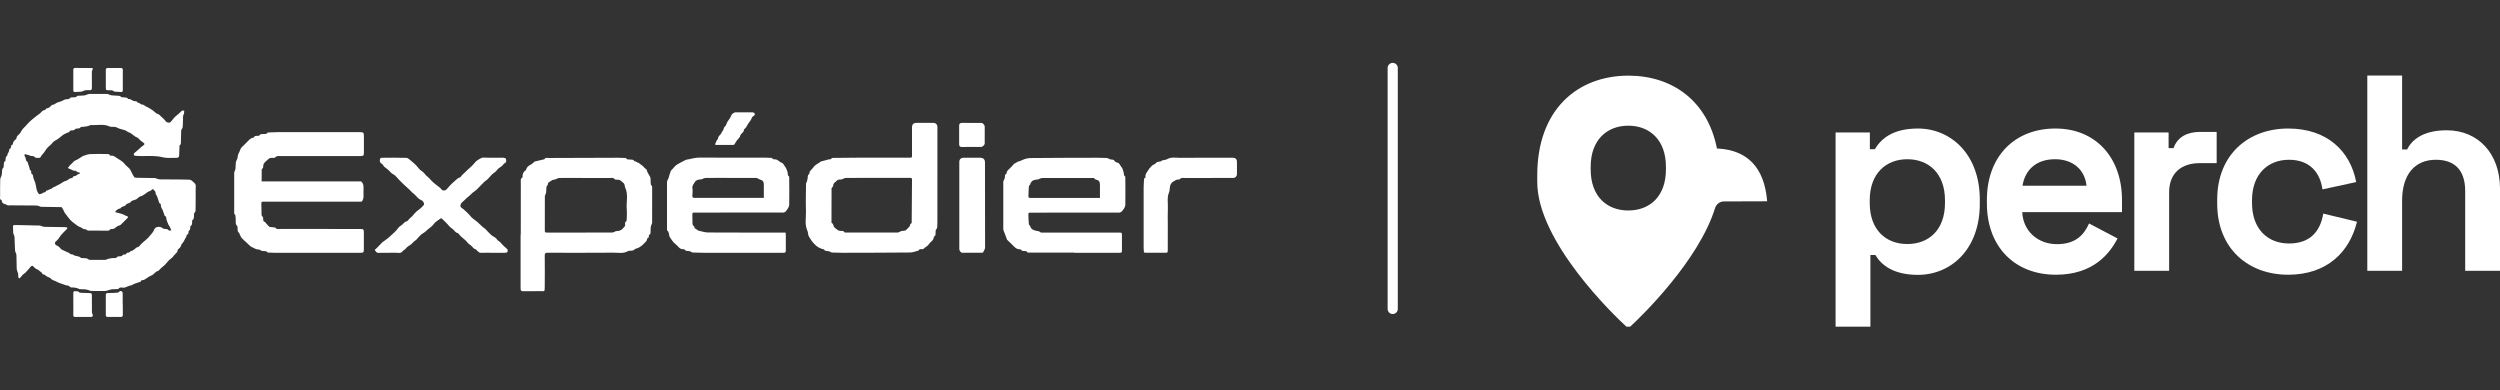
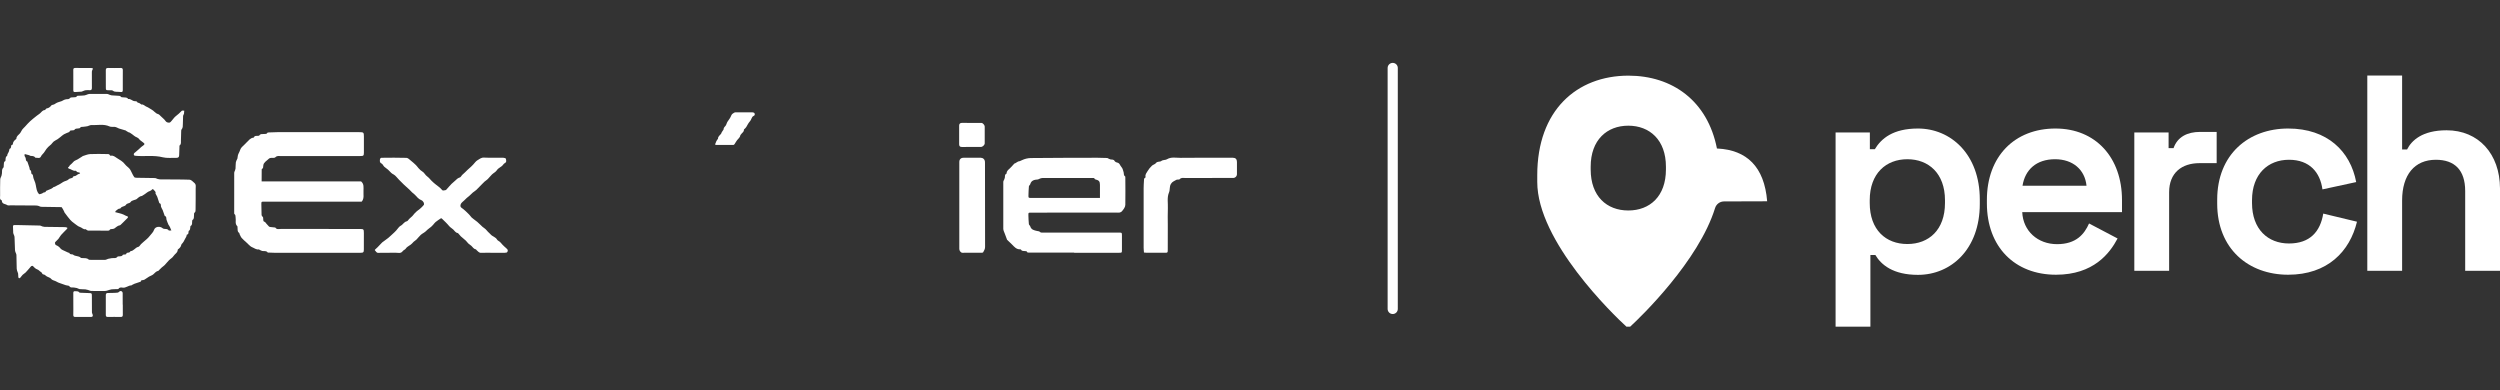
<svg xmlns="http://www.w3.org/2000/svg" width="500" height="78" viewBox="0 0 500 78" fill="none">
  <rect x="0" y="0" width="500" height="78" fill="#333333" stroke="none" />
  <path d="M383.587 25.705C378.605 25.705 376.249 27.706 374.963 29.843H373.972V26.489H367.117V65.332H374.08V50.996H375.07C376.222 52.943 378.605 54.972 383.587 54.972C390.228 54.972 395.959 49.833 395.959 40.798V39.906C395.959 30.844 390.148 25.705 383.587 25.705ZM388.996 40.609C388.996 45.965 385.782 48.805 381.471 48.805C377.159 48.805 373.946 45.965 373.946 40.609V40.041C373.946 34.685 377.213 31.845 381.471 31.845C385.729 31.845 388.996 34.685 388.996 40.041V40.609Z" fill="white" />
  <path d="M411.09 25.705C402.922 25.705 397.378 31.277 397.378 39.987V40.663C397.378 49.373 402.949 54.945 411.197 54.945C418.722 54.945 421.962 50.644 423.516 47.696L417.811 44.693C416.874 46.803 415.267 48.832 411.411 48.832C407.555 48.832 404.609 46.208 404.448 42.421H424.399V40.014C424.399 31.52 419.15 25.705 411.09 25.705ZM404.502 37.147C405.011 33.955 407.26 31.845 411.009 31.845C414.598 31.845 416.981 33.955 417.303 37.147H404.502Z" fill="white" />
  <path d="M434.71 29.627H433.719V26.489H426.863V54.16H433.826V38.445C433.826 34.55 436.37 32.629 439.905 32.629H443.333V26.381H440.012C437.468 26.381 435.486 27.382 434.71 29.627Z" fill="white" />
  <path d="M457.794 48.697C453.59 48.697 450.403 45.856 450.403 40.609V40.041C450.403 34.793 453.616 31.953 457.794 31.953C461.972 31.953 464.034 34.523 464.489 37.877L471.238 36.416C470.086 30.276 465.48 25.705 457.633 25.705C449.68 25.705 443.44 30.898 443.44 39.933V40.717C443.44 49.751 449.68 54.945 457.633 54.945C465.48 54.945 469.952 50.319 471.398 44.342L464.65 42.719C464.061 46.316 461.999 48.697 457.794 48.697Z" fill="white" />
  <path d="M489.314 26.056C484.44 26.056 482.298 28.112 481.414 29.897H480.423V15.101H473.461V54.16H480.423V40.095C480.423 34.956 482.914 31.953 487.172 31.953C490.921 31.953 493.037 34.009 493.037 38.202V54.16H500V37.66C499.973 30.79 495.715 26.056 489.314 26.056Z" fill="white" />
  <path d="M343.523 29.708H343.39C341.515 20.16 334.472 15.129 325.661 15.129C315.351 15.156 307.451 22.053 307.451 35.037V36.389C307.451 48.264 322.689 62.978 325.286 65.332H326.036C328.259 63.303 339.747 52.159 343.015 41.61C343.256 40.825 343.979 40.284 344.809 40.284L353.432 40.257C352.87 33.306 349.308 30.006 343.523 29.708ZM333.186 33.901C333.186 39.256 329.973 42.096 325.661 42.096C321.35 42.096 318.136 39.256 318.136 33.901V33.333C318.136 27.977 321.403 25.137 325.661 25.137C329.919 25.137 333.186 27.977 333.186 33.333V33.901Z" fill="white" />
  <line x1="278.542" y1="13.592" x2="278.542" y2="61.789" stroke="white" stroke-width="2.033" stroke-linecap="round" />
  <path d="M34.21 45.955C34.139 45.779 34.075 45.6 33.995 45.429C33.931 45.302 33.86 45.179 33.783 45.06C33.77 45.039 33.732 45.033 33.723 45.012C33.579 44.658 33.413 44.31 33.303 43.946C33.225 43.677 33.36 43.324 32.968 43.198C32.962 43.195 32.956 43.191 32.952 43.186C32.948 43.181 32.944 43.175 32.942 43.168C32.808 42.788 32.678 42.406 32.538 42.027C32.487 41.916 32.43 41.808 32.367 41.703C32.294 41.586 32.237 41.461 32.196 41.33C32.142 41.07 32.27 40.736 31.875 40.633C31.866 40.633 31.86 40.611 31.856 40.599C31.723 40.187 31.598 39.771 31.452 39.364C31.378 39.195 31.292 39.032 31.195 38.876C31.161 38.811 31.087 38.731 31.102 38.679C31.221 38.26 30.815 38.128 30.657 37.867C30.635 37.83 30.452 37.827 30.43 37.861C30.2 38.244 29.722 38.214 29.419 38.49C29.149 38.736 28.814 38.911 28.507 39.119C28.47 39.153 28.425 39.177 28.377 39.19C27.922 39.237 27.633 39.557 27.313 39.825C27.282 39.849 27.247 39.868 27.211 39.883C26.848 40.04 26.334 40.092 26.159 40.365C25.907 40.758 25.419 40.572 25.189 40.977C25.055 41.213 24.612 41.262 24.323 41.423C24.19 41.497 24.087 41.733 23.98 41.725C23.603 41.699 23.438 42.015 23.17 42.156C23.101 42.193 23.085 42.333 23.042 42.431C23.642 42.597 24.212 42.689 24.721 42.921C24.978 43.038 25.203 43.212 25.5 43.251C25.54 43.255 25.612 43.495 25.573 43.538C25.3 43.837 25.002 44.112 24.713 44.395C24.519 44.584 24.325 44.773 24.13 44.962C24.094 44.996 24.052 45.04 24.009 45.049C23.549 45.114 23.236 45.428 22.885 45.685C22.788 45.757 22.642 45.773 22.515 45.794C22.284 45.833 22.017 45.753 21.88 46.055C21.854 46.113 21.69 46.128 21.589 46.128C20.28 46.134 18.97 46.139 17.662 46.124C17.518 46.124 17.375 45.991 17.233 45.916C17.201 45.899 17.17 45.837 17.154 45.837C16.663 45.962 16.389 45.504 15.979 45.39C15.639 45.296 15.35 45.02 15.042 44.811C14.822 44.66 14.612 44.496 14.407 44.321C14.279 44.213 14.16 44.095 14.051 43.969C13.877 43.768 13.709 43.561 13.545 43.351C13.325 43.068 13.109 42.781 12.898 42.492C12.856 42.434 12.854 42.348 12.819 42.283C12.685 42.005 12.534 41.737 12.364 41.479C12.313 41.407 12.121 41.422 11.993 41.42C10.748 41.402 9.502 41.397 8.257 41.364C8.058 41.359 7.864 41.225 7.665 41.171C7.516 41.128 7.362 41.104 7.207 41.101C5.515 41.087 3.823 41.08 2.133 41.068C1.897 41.068 1.601 41.132 1.439 41.017C1.07 40.755 0.401 40.844 0.37 40.164C0.37 40.127 0.356 40.066 0.333 40.057C-0.129 39.881 0.026 39.477 0.022 39.157C0.011 38.056 0.013 36.955 0.046 35.855C0.053 35.619 0.219 35.394 0.295 35.159C0.337 35.011 0.367 34.861 0.385 34.709C0.448 34.316 0.292 33.892 0.661 33.543C0.786 33.425 0.726 33.118 0.762 32.898C0.803 32.656 0.718 32.363 1.046 32.226C1.098 32.204 1.095 32.035 1.106 31.933C1.132 31.649 1.113 31.357 1.412 31.169C1.479 31.126 1.451 30.948 1.495 30.844C1.554 30.702 1.645 30.574 1.714 30.436C1.758 30.348 1.794 30.256 1.82 30.162C1.87 29.971 1.814 29.732 2.103 29.662C2.155 29.65 2.182 29.489 2.203 29.394C2.243 29.215 2.181 28.981 2.478 28.955C2.513 28.951 2.565 28.856 2.569 28.797C2.602 28.35 2.884 28.071 3.213 27.822C3.241 27.8 3.277 27.763 3.277 27.732C3.289 27.246 3.661 27.016 3.954 26.71C4.164 26.492 4.26 26.169 4.442 25.924C4.599 25.712 4.805 25.541 4.984 25.347C5.164 25.154 5.338 24.947 5.521 24.753C5.685 24.578 5.854 24.408 6.03 24.246C6.213 24.073 6.412 23.911 6.607 23.748C6.867 23.535 7.129 23.325 7.394 23.119C7.598 22.962 7.827 22.833 8.017 22.662C8.3 22.406 8.502 22.045 8.947 22.017C9.013 22.017 9.073 21.916 9.134 21.86C9.194 21.804 9.248 21.697 9.314 21.69C9.759 21.638 10.051 21.37 10.315 21.043C10.364 21.002 10.426 20.979 10.49 20.977C10.721 20.945 10.939 20.849 11.119 20.7C11.455 20.452 11.921 20.385 12.326 20.228C12.505 20.157 12.665 20.042 12.842 19.962C12.957 19.912 13.077 19.877 13.201 19.858C13.493 19.813 13.796 19.907 14.035 19.579C14.131 19.448 14.477 19.495 14.71 19.462C14.957 19.429 15.24 19.513 15.404 19.212C15.435 19.154 15.596 19.157 15.698 19.15C16.104 19.126 16.514 19.134 16.914 19.08C17.154 19.047 17.38 18.916 17.614 18.838C17.713 18.805 17.816 18.787 17.92 18.785C19.086 18.785 20.253 18.773 21.419 18.791C21.611 18.791 21.799 18.922 21.991 18.985C22.099 19.027 22.211 19.056 22.326 19.072C22.744 19.104 23.163 19.117 23.585 19.15C23.81 19.167 24.04 19.128 24.21 19.381C24.273 19.476 24.525 19.448 24.689 19.473C25.024 19.524 25.415 19.414 25.629 19.804C26.118 19.716 26.423 20.165 26.86 20.223C27.107 20.256 27.387 20.192 27.525 20.511C27.549 20.566 27.726 20.541 27.816 20.589C27.948 20.66 28.075 20.741 28.195 20.831C28.225 20.852 28.251 20.918 28.267 20.91C28.716 20.808 28.952 21.224 29.312 21.348C29.673 21.471 29.962 21.741 30.301 21.904C30.786 22.14 31.055 22.677 31.623 22.817C31.83 22.868 31.997 23.098 32.173 23.254C32.4 23.456 32.627 23.658 32.839 23.874C33.009 24.047 33.13 24.283 33.326 24.413C33.499 24.522 33.707 24.561 33.908 24.523C34.072 24.482 34.205 24.292 34.334 24.151C34.612 23.846 34.839 23.48 35.158 23.232C35.583 22.91 35.98 22.553 36.346 22.165C36.425 22.076 36.677 22.141 36.849 22.135C36.847 22.334 36.83 22.532 36.801 22.729C36.766 22.892 36.628 23.044 36.618 23.201C36.584 23.736 36.59 24.274 36.572 24.811C36.558 25.184 36.598 25.564 36.317 25.887C36.229 25.988 36.238 26.186 36.234 26.341C36.214 26.918 36.218 27.495 36.186 28.071C36.167 28.419 36.288 28.808 35.93 29.085C35.873 29.13 35.896 29.284 35.891 29.388C35.868 29.938 35.832 30.489 35.832 31.039C35.832 31.432 35.636 31.578 35.281 31.568C34.364 31.543 33.407 31.674 32.539 31.454C30.762 31.003 28.978 31.316 27.205 31.171C26.799 31.138 26.695 31.059 26.784 30.721C26.809 30.624 26.941 30.554 27.032 30.477C27.284 30.257 27.54 30.043 27.79 29.822C27.948 29.68 28.098 29.521 28.262 29.386C28.446 29.235 28.656 29.116 28.828 28.955C28.881 28.905 28.894 28.719 28.849 28.675C28.684 28.517 28.483 28.392 28.302 28.246C28.137 28.114 27.943 27.996 27.83 27.827C27.587 27.464 27.14 27.441 26.841 27.17C26.571 26.924 26.252 26.731 25.947 26.527C25.876 26.48 25.769 26.491 25.691 26.448C25.54 26.369 25.396 26.278 25.253 26.188C25.221 26.168 25.204 26.116 25.174 26.109C24.712 25.97 24.246 25.84 23.785 25.695C23.636 25.648 23.503 25.555 23.357 25.497C23.232 25.439 23.099 25.398 22.963 25.377C22.612 25.341 22.213 25.427 21.913 25.288C20.717 24.738 19.474 25.075 18.253 25.016C18.006 25.005 17.757 25.185 17.501 25.241C17.223 25.302 16.936 25.319 16.653 25.359C16.417 25.39 16.158 25.309 15.993 25.591C15.947 25.67 15.757 25.67 15.627 25.69C15.352 25.73 15.055 25.674 14.867 25.983C14.82 26.061 14.626 26.05 14.498 26.07C14.268 26.105 13.98 26.012 13.899 26.358C13.895 26.378 13.862 26.395 13.84 26.406C13.489 26.555 13.122 26.675 12.791 26.86C12.524 27.01 12.3 27.238 12.056 27.429C11.879 27.567 11.707 27.713 11.52 27.834C11.264 27.999 10.976 28.12 10.738 28.306C10.547 28.455 10.424 28.686 10.248 28.856C10.058 29.047 9.837 29.206 9.641 29.391C9.514 29.511 9.397 29.643 9.294 29.784C9.113 30.035 8.958 30.304 8.774 30.551C8.59 30.798 8.337 30.977 8.223 31.235C7.987 31.777 7.564 31.538 7.196 31.55C7.145 31.55 7.066 31.55 7.047 31.523C6.811 31.15 6.417 31.212 6.064 31.167C5.985 31.158 5.922 31.067 5.843 31.044C5.545 30.96 5.242 30.886 4.942 30.813C4.928 30.937 4.88 31.07 4.911 31.181C4.952 31.324 5.088 31.442 5.128 31.585C5.2 31.848 5.104 32.178 5.46 32.311C5.469 32.315 5.475 32.331 5.479 32.343C5.616 32.736 5.765 33.13 5.885 33.523C5.949 33.737 5.877 34.003 6.169 34.115C6.211 34.131 6.221 34.254 6.23 34.329C6.258 34.555 6.21 34.81 6.513 34.909C6.553 34.921 6.575 35.019 6.584 35.08C6.624 35.45 6.727 35.811 6.888 36.146C7.169 36.704 7.186 37.389 7.36 38.006C7.438 38.306 7.588 38.584 7.796 38.815C7.875 38.898 8.208 38.76 8.415 38.694C8.531 38.657 8.619 38.536 8.735 38.499C8.911 38.445 9.143 38.507 9.183 38.228C9.186 38.216 9.193 38.204 9.202 38.195C9.211 38.185 9.222 38.177 9.234 38.172C9.573 38.031 9.917 37.898 10.257 37.747C10.385 37.68 10.506 37.601 10.619 37.511C10.658 37.484 10.684 37.408 10.718 37.407C11.02 37.392 11.23 37.161 11.462 37.071C11.905 36.898 12.255 36.625 12.643 36.39C12.979 36.186 13.461 36.154 13.705 35.883C13.995 35.569 14.545 35.742 14.692 35.266C14.698 35.254 14.707 35.245 14.718 35.238C14.729 35.231 14.742 35.227 14.755 35.226C15.209 35.304 15.435 34.825 15.841 34.778C15.908 34.771 15.965 34.681 16.026 34.628C15.971 34.586 15.919 34.515 15.858 34.505C15.617 34.465 15.369 34.458 15.238 34.194C15.222 34.163 15.14 34.145 15.092 34.152C14.574 34.223 14.213 33.8 13.741 33.719C13.681 33.709 13.648 33.537 13.603 33.439C13.852 33.412 13.858 33.151 13.996 33.034C14.252 32.826 14.489 32.597 14.704 32.348C14.891 32.121 15.25 32.038 15.523 31.876C15.849 31.682 16.166 31.472 16.486 31.268C16.507 31.254 16.521 31.224 16.544 31.217C17.035 31.077 17.523 30.844 18.021 30.818C19.131 30.759 20.248 30.796 21.361 30.812C21.592 30.812 21.875 30.765 21.996 31.079C22.016 31.104 22.041 31.123 22.07 31.134C22.099 31.146 22.131 31.151 22.162 31.147C22.655 31.036 23.011 31.376 23.353 31.592C23.936 31.96 24.567 32.284 25.005 32.871C25.255 33.204 25.64 33.432 25.911 33.754C26.114 33.995 26.232 34.308 26.383 34.591C26.534 34.874 26.651 35.178 26.847 35.422C26.936 35.533 27.18 35.552 27.355 35.556C28.561 35.58 29.768 35.58 30.975 35.61C31.162 35.615 31.343 35.739 31.531 35.794C31.665 35.839 31.804 35.866 31.945 35.873C33.466 35.887 34.987 35.891 36.51 35.903C36.955 35.907 37.4 35.928 37.847 35.938C38.294 35.948 38.514 36.299 38.825 36.543C39.279 36.896 39.129 37.329 39.134 37.736C39.149 39.111 39.129 40.488 39.114 41.863C39.114 42.113 39.148 42.369 38.878 42.564C38.777 42.636 38.826 42.909 38.8 43.088C38.748 43.407 38.873 43.783 38.489 43.998C38.438 44.027 38.448 44.165 38.433 44.252C38.377 44.578 38.526 44.965 38.124 45.188C38.065 45.221 38.069 45.382 38.055 45.485C38.02 45.738 38.055 46.012 37.766 46.169C37.709 46.199 37.721 46.36 37.701 46.461C37.663 46.644 37.701 46.874 37.421 46.908C37.402 46.913 37.385 46.923 37.371 46.937C37.357 46.951 37.347 46.968 37.342 46.987C37.335 47.301 37.137 47.519 37.01 47.779C36.824 48.16 36.654 48.52 36.336 48.802C36.294 48.851 36.266 48.911 36.258 48.976C36.179 49.369 35.932 49.64 35.614 49.859C35.584 49.88 35.544 49.916 35.544 49.945C35.551 50.553 34.966 50.777 34.702 51.211C34.493 51.553 34.082 51.762 33.788 52.061C33.493 52.359 33.227 52.709 32.931 53.017C32.758 53.194 32.541 53.331 32.355 53.493C32.17 53.655 31.985 53.849 31.804 54.028C31.76 54.071 31.726 54.152 31.681 54.161C31.234 54.245 30.973 54.578 30.664 54.863C30.434 55.073 30.092 55.155 29.816 55.321C29.497 55.511 29.198 55.733 28.885 55.934C28.808 55.974 28.725 56 28.639 56.012C28.45 56.054 28.198 55.981 28.163 56.29C28.163 56.309 28.131 56.334 28.11 56.342C27.701 56.48 27.289 56.609 26.884 56.755C26.712 56.826 26.545 56.908 26.384 57.001C26.351 57.018 26.327 57.08 26.301 57.08C25.663 57.057 25.183 57.639 24.507 57.526C24.24 57.482 23.902 57.436 23.701 57.769C23.667 57.828 23.507 57.821 23.404 57.825C23.037 57.842 22.667 57.825 22.302 57.871C22.019 57.909 21.747 58.028 21.469 58.107C21.317 58.156 21.159 58.186 21 58.196C20.082 58.203 19.164 58.213 18.246 58.189C18.026 58.184 17.812 58.05 17.593 57.987C17.421 57.931 17.244 57.892 17.064 57.872C16.686 57.844 16.303 57.864 15.927 57.82C15.738 57.798 15.565 57.663 15.376 57.608C15.189 57.565 15.001 57.532 14.811 57.508C14.472 57.448 14.057 57.62 13.836 57.189C13.824 57.164 13.768 57.155 13.73 57.151C13.351 57.107 12.979 57.007 12.629 56.855C12.21 56.677 11.694 56.581 11.32 56.334C10.966 56.098 10.507 56.121 10.207 55.748C10.024 55.52 9.648 55.453 9.371 55.293C9.202 55.194 9.069 55.029 8.899 54.943C8.729 54.856 8.5 54.943 8.413 54.648C8.367 54.491 8.147 54.386 7.998 54.265C7.836 54.135 7.683 53.964 7.494 53.9C7.1 53.762 6.836 53.484 6.566 53.192C6.523 53.146 6.349 53.167 6.274 53.216C6.161 53.29 6.08 53.415 5.988 53.521C5.7 53.847 5.427 54.187 5.122 54.498C4.948 54.676 4.708 54.789 4.529 54.963C4.349 55.138 4.239 55.345 4.077 55.521C4.005 55.599 3.906 55.646 3.8 55.651C3.75 55.651 3.674 55.504 3.664 55.415C3.636 55.18 3.66 54.944 3.619 54.708C3.585 54.518 3.479 54.341 3.421 54.157C3.376 54.024 3.349 53.885 3.342 53.745C3.32 52.815 3.316 51.884 3.284 50.954C3.278 50.793 3.163 50.64 3.111 50.475C3.054 50.333 3.016 50.184 3 50.031C2.962 49.141 2.948 48.251 2.903 47.358C2.894 47.184 2.782 47.014 2.72 46.842C2.682 46.762 2.656 46.677 2.642 46.59C2.622 46.172 2.619 45.752 2.598 45.332C2.587 45.118 2.668 45.01 2.886 45.011C3.082 45.011 3.279 45.004 3.475 45.011C4.97 45.04 6.465 45.065 7.96 45.109C8.135 45.114 8.304 45.238 8.481 45.291C8.614 45.336 8.752 45.362 8.892 45.37C10.19 45.391 11.489 45.404 12.786 45.421C12.93 45.415 13.074 45.423 13.216 45.444C13.321 45.479 13.421 45.528 13.513 45.589C13.469 45.673 13.416 45.752 13.356 45.825C12.979 46.218 12.581 46.587 12.22 46.992C12.017 47.221 11.888 47.515 11.696 47.756C11.539 47.956 11.327 48.114 11.153 48.306C11.074 48.39 10.971 48.514 10.984 48.605C11.005 48.754 11.078 48.975 11.188 49.019C11.562 49.16 11.889 49.405 12.127 49.726C12.229 49.862 12.414 49.946 12.575 50.027C12.928 50.203 13.289 50.364 13.65 50.526C13.718 50.556 13.855 50.543 13.867 50.579C13.996 51.001 14.436 50.777 14.627 50.939C15.078 51.32 15.729 51.12 16.148 51.548C16.226 51.627 16.42 51.6 16.562 51.615C16.955 51.656 17.366 51.567 17.707 51.889C17.808 51.984 18.033 51.968 18.201 51.968C19.145 51.976 20.089 51.986 21.034 51.968C21.236 51.963 21.431 51.817 21.637 51.763C21.862 51.704 22.095 51.676 22.324 51.634C22.726 51.562 23.19 51.762 23.511 51.329C23.555 51.269 23.71 51.292 23.813 51.277C24.085 51.235 24.396 51.306 24.562 50.972C24.59 50.916 24.753 50.925 24.854 50.909C25.038 50.881 25.266 50.939 25.304 50.65C25.308 50.616 25.378 50.575 25.423 50.564C25.673 50.505 25.98 50.564 26.09 50.227C26.755 50.211 27.04 49.499 27.668 49.372C27.874 49.33 28.018 49.01 28.2 48.828C28.344 48.684 28.506 48.556 28.656 48.418C29.087 48.025 29.588 47.675 29.926 47.21C30.221 46.804 30.634 46.495 30.814 45.962C31.047 45.282 32.005 45.176 32.567 45.675C32.651 45.73 32.748 45.763 32.849 45.771C33.154 45.827 33.493 45.725 33.729 46.069C33.791 46.159 34.094 46.083 34.286 46.083L34.21 45.955Z" fill="white" />
  <path d="M52.326 36.286H72.222C72.846 36.826 72.69 37.489 72.7 38.114C72.704 38.363 72.69 38.613 72.7 38.861C72.727 39.378 72.734 39.884 72.329 40.331H52.79C52.273 40.331 52.267 40.331 52.272 40.843C52.277 41.42 52.284 41.996 52.306 42.574C52.317 42.858 52.24 43.162 52.561 43.383C52.661 43.452 52.621 43.726 52.649 43.906C52.676 44.086 52.627 44.283 52.91 44.36C53.061 44.401 53.166 44.611 53.29 44.747C53.458 44.932 53.614 45.129 53.794 45.301C53.874 45.361 53.97 45.396 54.07 45.403C54.342 45.44 54.616 45.461 54.889 45.49C54.953 45.497 55.053 45.49 55.077 45.523C55.361 45.962 55.803 45.788 56.178 45.789C61.434 45.8 66.691 45.802 71.947 45.796C72.725 45.796 72.771 45.836 72.774 46.612C72.779 47.713 72.777 48.814 72.769 49.915C72.765 50.458 72.663 50.555 72.12 50.555C66.366 50.555 60.612 50.555 54.858 50.555C54.479 50.555 54.099 50.53 53.719 50.515C53.654 50.515 53.556 50.526 53.53 50.491C53.246 50.098 52.822 50.268 52.457 50.197C52.256 50.158 52.073 50.031 51.883 49.94C51.849 49.925 51.816 49.874 51.789 49.879C51.243 49.979 50.845 49.6 50.39 49.425C50.13 49.325 49.924 49.084 49.703 48.896C49.551 48.768 49.419 48.618 49.274 48.482C48.959 48.191 48.62 47.925 48.345 47.602C48.15 47.373 48.04 47.071 47.9 46.797C47.872 46.743 47.9 46.633 47.869 46.61C47.411 46.323 47.554 45.854 47.501 45.443C47.493 45.379 47.508 45.286 47.471 45.253C46.937 44.758 47.234 44.098 47.122 43.523C47.075 43.275 47.156 43.004 46.895 42.815C46.829 42.766 46.838 42.595 46.838 42.48C46.835 39.832 46.836 37.184 46.843 34.537C46.843 34.386 46.95 34.238 47 34.087C47.05 33.971 47.085 33.849 47.104 33.725C47.131 33.307 47.118 32.884 47.169 32.467C47.195 32.256 47.327 32.058 47.411 31.855C47.43 31.808 47.474 31.767 47.48 31.72C47.53 31.31 47.568 30.929 47.8 30.533C47.981 30.224 48.036 29.808 48.296 29.51C48.463 29.315 48.661 29.146 48.846 28.965C49.004 28.807 49.147 28.65 49.307 28.498C49.714 28.121 50.03 27.615 50.651 27.537C50.689 27.532 50.753 27.529 50.761 27.509C50.938 27.037 51.363 27.23 51.687 27.156C51.738 27.144 51.818 27.156 51.835 27.124C52.093 26.702 52.52 26.839 52.892 26.795C53.103 26.771 53.343 26.835 53.469 26.566C53.493 26.513 53.626 26.495 53.716 26.491C54.291 26.467 54.867 26.434 55.446 26.433C60.925 26.429 66.404 26.429 71.883 26.433C72.722 26.433 72.777 26.483 72.78 27.314C72.78 28.376 72.784 29.438 72.78 30.5C72.775 31.145 72.701 31.207 72.048 31.207C66.725 31.207 61.404 31.21 56.082 31.214C55.744 31.214 55.398 31.117 55.079 31.455C54.922 31.623 54.508 31.579 54.21 31.576C53.816 31.576 53.65 31.901 53.386 32.077C53.15 32.25 52.944 32.461 52.778 32.701C52.687 32.823 52.674 33.012 52.652 33.173C52.621 33.399 52.677 33.653 52.399 33.78C52.365 33.795 52.34 33.869 52.34 33.915C52.325 34.689 52.326 35.472 52.326 36.286Z" fill="white" />
-   <path d="M187.478 35.349C187.478 38.367 187.478 41.385 187.478 44.402C187.478 44.69 187.47 44.979 187.449 45.268C187.434 45.493 187.445 45.7 187.221 45.893C187.091 46.006 187.143 46.335 187.117 46.566C187.084 46.837 187.181 47.159 186.817 47.301C186.779 47.316 186.762 47.416 186.758 47.478C186.726 47.913 186.438 48.164 186.129 48.423C185.942 48.58 185.815 48.806 185.648 48.99C185.537 49.111 185.419 49.247 185.276 49.313C184.95 49.464 184.793 49.898 184.333 49.838C184.117 49.81 183.85 49.788 183.74 50.082C183.733 50.1 183.698 50.114 183.674 50.12C183.133 50.252 182.593 50.492 182.051 50.498C177.535 50.542 173.018 50.546 168.501 50.556C167.793 50.556 167.086 50.539 166.383 50.505C166.238 50.498 166.102 50.37 165.956 50.315C165.83 50.264 165.698 50.229 165.563 50.211C165.281 50.183 164.977 50.233 164.815 49.908C164.804 49.893 164.789 49.88 164.772 49.871C164.755 49.862 164.736 49.856 164.717 49.855C164.424 49.819 164.176 49.697 163.904 49.577C163.324 49.313 162.954 48.89 162.554 48.448C162.257 48.12 162.067 47.733 161.83 47.385C161.546 46.969 161.66 46.536 161.487 46.164C160.886 44.878 161.236 43.53 161.192 42.215C161.131 40.394 161.184 38.568 161.206 36.745C161.206 36.58 161.354 36.421 161.404 36.25C161.463 36.041 161.492 35.823 161.532 35.608C161.586 35.328 161.485 34.99 161.833 34.814C161.87 34.795 161.881 34.696 161.883 34.634C161.893 34.199 162.259 33.995 162.486 33.702C162.642 33.482 162.818 33.276 163.012 33.088C163.213 32.909 163.46 32.784 163.687 32.634C163.827 32.541 163.966 32.446 164.105 32.352C164.125 32.338 164.139 32.308 164.161 32.302C164.675 32.161 165.187 32.016 165.704 31.887C165.931 31.832 166.205 31.939 166.356 31.641C166.387 31.58 166.571 31.582 166.685 31.581C168.347 31.563 170.008 31.54 171.671 31.537C175.076 31.531 178.481 31.531 181.883 31.537C182.398 31.537 182.401 31.537 182.401 31.011C182.401 29.161 182.401 27.311 182.401 25.462C182.401 24.886 182.697 24.581 183.266 24.579C184.405 24.574 185.545 24.579 186.683 24.579C187.155 24.579 187.48 24.908 187.48 25.401C187.48 28.72 187.48 32.039 187.48 35.357L187.478 35.349ZM175.598 35.577C173.477 35.577 171.355 35.578 169.232 35.581C169.095 35.588 168.96 35.617 168.832 35.668C168.665 35.727 168.512 35.836 168.341 35.875C168.05 35.94 167.634 35.862 167.477 36.032C167.154 36.379 166.593 36.599 166.631 37.218C166.631 37.264 166.556 37.313 166.524 37.365C166.445 37.49 166.311 37.617 166.31 37.743C166.296 39.934 166.298 42.124 166.299 44.315C166.299 44.419 166.295 44.602 166.332 44.613C166.79 44.748 166.594 45.287 166.961 45.551C167.328 45.816 167.58 46.153 168.075 46.187C168.359 46.207 168.722 46.085 168.895 46.477C168.912 46.514 169.041 46.512 169.118 46.512C172.587 46.512 176.056 46.512 179.526 46.512C179.624 46.503 179.72 46.475 179.808 46.429C179.959 46.362 180.098 46.261 180.255 46.214C180.623 46.103 181.03 46.273 181.367 45.858C181.618 45.543 182.027 45.369 182.04 44.889C182.04 44.854 182.066 44.798 182.093 44.789C182.4 44.685 182.339 44.417 182.341 44.198C182.365 41.443 182.378 38.688 182.404 35.933C182.404 35.623 182.271 35.569 181.999 35.571C179.87 35.581 177.735 35.577 175.598 35.577Z" fill="white" />
-   <path d="M104.156 46.908C104.156 43.435 104.151 39.963 104.162 36.49C104.162 36.146 104.055 35.742 104.471 35.51C104.508 35.49 104.512 35.389 104.512 35.326C104.505 34.776 104.669 34.328 105.176 34.044C105.217 34.02 105.218 33.928 105.238 33.868C105.38 33.432 105.674 33.16 106.089 32.964C106.339 32.849 106.542 32.631 106.763 32.456C106.81 32.419 106.842 32.336 106.887 32.324C107.473 32.176 108.061 32.037 108.649 31.898C108.728 31.88 108.853 31.898 108.871 31.857C109.061 31.444 109.43 31.599 109.727 31.597C114.355 31.576 118.982 31.56 123.61 31.551C124.082 31.551 124.555 31.578 125.027 31.595C125.091 31.595 125.194 31.59 125.214 31.625C125.437 32.029 125.835 31.849 126.158 31.917C126.408 31.971 126.726 31.862 126.849 32.226C126.863 32.266 127.025 32.242 127.104 32.278C127.261 32.351 127.419 32.448 127.576 32.529C127.657 32.558 127.736 32.592 127.812 32.633C128.096 32.839 128.38 33.045 128.646 33.273C128.804 33.408 128.904 33.655 129.078 33.72C129.388 33.836 129.344 34.076 129.433 34.297C129.573 34.649 129.804 34.965 129.983 35.301C130.046 35.413 130.086 35.535 130.102 35.662C130.127 35.909 130.12 36.159 130.132 36.407C130.145 36.676 130.095 36.949 130.352 37.166C130.435 37.235 130.43 37.435 130.43 37.575C130.435 39.895 130.437 42.214 130.425 44.534C130.425 44.71 130.3 44.883 130.242 45.061C130.192 45.191 130.158 45.327 130.14 45.465C130.118 45.78 130.125 46.094 130.106 46.409C130.094 46.606 130.151 46.84 129.864 46.925C129.816 46.939 129.803 47.082 129.78 47.166C129.725 47.353 129.784 47.607 129.488 47.653C129.463 47.657 129.43 47.712 129.429 47.744C129.413 48.244 129.002 48.452 128.72 48.777C128.428 49.115 128.108 49.322 127.728 49.537C127.457 49.69 127.093 49.704 126.948 49.859C126.527 50.314 125.951 50.023 125.559 50.244C124.636 50.764 123.671 50.526 122.727 50.534C118.427 50.572 114.126 50.551 109.822 50.551C109.704 50.551 109.585 50.556 109.467 50.551C109.101 50.536 108.944 50.665 108.948 51.076C108.969 53.172 108.969 55.269 108.948 57.366C108.938 58.406 108.948 58.22 108.064 58.231C106.911 58.247 105.757 58.225 104.602 58.238C104.273 58.238 104.116 58.134 104.13 57.796C104.138 57.56 104.118 57.324 104.118 57.088C104.118 53.694 104.118 50.3 104.118 46.906L104.156 46.908ZM115.909 46.514C118.072 46.514 120.237 46.514 122.398 46.51C122.546 46.5 122.692 46.465 122.83 46.407C122.975 46.354 123.112 46.216 123.251 46.218C123.744 46.224 124.23 46.103 124.518 45.746C124.722 45.491 125.127 45.274 125.013 44.803C124.983 44.679 125.013 44.46 125.101 44.403C125.374 44.218 125.345 43.954 125.351 43.701C125.365 43.086 125.41 42.466 125.351 41.855C125.218 40.412 125.707 38.928 125.036 37.515C124.892 37.212 125.027 36.841 124.643 36.56C124.323 36.324 124.107 35.968 123.654 35.943C123.407 35.929 123.043 35.979 122.938 35.842C122.655 35.473 122.304 35.598 121.981 35.597C118.743 35.587 115.505 35.59 112.266 35.591C112.084 35.591 111.9 35.598 111.716 35.612C111.641 35.624 111.569 35.648 111.502 35.682C111.336 35.754 111.177 35.846 111.007 35.9C110.8 35.965 110.517 35.932 110.387 36.058C110.099 36.345 109.522 36.389 109.561 36.968C109.561 36.974 109.534 36.978 109.529 36.988C109.445 37.128 109.313 37.261 109.293 37.411C109.245 37.746 109.259 38.09 109.235 38.433C109.221 38.547 109.192 38.658 109.15 38.765C109.091 38.937 108.971 39.107 108.97 39.278C108.958 41.492 108.962 43.707 108.962 45.922C108.962 46.511 108.962 46.514 109.573 46.514C111.685 46.516 113.797 46.516 115.909 46.515V46.514Z" fill="white" />
-   <path d="M139.026 45.682L139.604 46.08C139.623 46.098 139.646 46.111 139.67 46.12C140.313 46.252 140.955 46.492 141.599 46.497C146.527 46.528 151.456 46.514 156.384 46.514H157.118C157.137 46.698 157.163 46.837 157.164 46.975C157.164 48.025 157.157 49.074 157.164 50.124C157.164 50.439 157.054 50.562 156.732 50.555C155.945 50.54 155.158 50.555 154.371 50.555C149.81 50.555 145.249 50.555 140.687 50.555C139.967 50.555 139.246 50.536 138.526 50.506C138.407 50.502 138.295 50.392 138.175 50.338C138.069 50.279 137.954 50.238 137.834 50.214C137.505 50.183 137.15 50.258 136.922 49.904C136.888 49.85 136.752 49.838 136.665 49.844C136.145 49.881 135.836 49.569 135.523 49.215C135.267 48.925 134.925 48.712 134.669 48.424C134.433 48.155 134.244 47.814 134.039 47.545C133.693 47.093 133.93 46.461 133.451 46.106C133.392 46.063 133.402 45.91 133.402 45.807C133.399 42.659 133.399 39.51 133.402 36.362C133.402 36.193 133.531 36.023 133.602 35.855C133.633 35.8 133.661 35.742 133.686 35.684C133.834 35.208 133.951 34.721 134.134 34.259C134.213 34.051 134.423 33.889 134.582 33.714C134.787 33.487 134.98 33.242 135.212 33.052C135.441 32.881 135.686 32.732 135.943 32.606C136.324 32.399 136.709 32.203 137.094 32.005C137.139 31.98 137.188 31.962 137.239 31.951C138.125 31.809 138.97 31.511 139.898 31.518C144.329 31.549 148.759 31.531 153.189 31.534C153.542 31.534 153.897 31.56 154.249 31.576C154.301 31.576 154.387 31.567 154.4 31.593C154.619 32.014 155.062 31.783 155.362 31.936C155.623 32.067 155.848 32.268 156.087 32.44C156.097 32.447 156.097 32.473 156.103 32.474C156.64 32.534 156.784 33.036 157.047 33.372C157.273 33.661 157.387 34.048 157.504 34.407C157.596 34.689 157.451 35.042 157.786 35.257C157.844 35.294 157.838 35.452 157.839 35.554C157.849 37.35 157.883 39.148 157.844 40.944C157.833 41.403 157.515 41.797 157.219 42.193C156.91 42.605 156.565 42.508 156.226 42.508C150.498 42.519 144.77 42.522 139.042 42.516C138.471 42.516 138.469 42.516 138.471 43.093C138.471 43.486 138.471 43.88 138.492 44.273C138.512 44.616 138.406 44.991 138.791 45.247C138.901 45.319 138.899 45.557 138.949 45.719L139.026 45.682ZM152.766 39.57C152.766 38.687 152.775 37.853 152.766 37.019C152.754 36.263 152.623 36.104 151.919 35.875C151.862 35.849 151.806 35.82 151.751 35.788C151.589 35.716 151.426 35.589 151.262 35.588C148.863 35.575 146.462 35.578 144.067 35.578C143.123 35.578 142.179 35.578 141.235 35.583C141.069 35.589 140.905 35.62 140.748 35.673C140.578 35.727 140.416 35.872 140.252 35.87C139.738 35.863 139.187 36.022 138.977 36.396C138.767 36.77 138.388 37.123 138.485 37.675C138.564 38.131 138.506 38.619 138.473 39.086C138.448 39.453 138.552 39.581 138.945 39.58C143.362 39.565 147.778 39.57 152.194 39.57H152.766Z" fill="white" />
  <path d="M214.833 50.52H205.84C205.65 50.52 205.447 50.562 205.356 50.299C205.334 50.237 205.129 50.232 205.005 50.216C204.718 50.181 204.392 50.267 204.208 49.93C204.186 49.907 204.158 49.889 204.128 49.878C204.098 49.867 204.066 49.862 204.034 49.865C203.273 49.898 202.855 49.356 202.393 48.891C202.086 48.583 201.764 48.289 201.45 47.988C201.441 47.979 201.423 47.976 201.419 47.966C201.27 47.568 201.124 47.168 200.973 46.77C200.894 46.564 200.804 46.363 200.73 46.156C200.687 46.048 200.663 45.935 200.658 45.82C200.653 42.672 200.653 39.525 200.658 36.378C200.658 36.207 200.791 36.038 200.857 35.866C200.904 35.761 200.94 35.652 200.964 35.539C201.008 35.241 200.921 34.895 201.294 34.732C201.312 34.725 201.323 34.686 201.323 34.663C201.323 34.19 201.672 33.954 201.976 33.668C202.281 33.382 202.564 33.038 202.861 32.724C202.901 32.682 202.983 32.685 203.037 32.654C203.215 32.552 203.389 32.444 203.564 32.339C203.593 32.316 203.627 32.3 203.664 32.29C203.943 32.267 204.169 32.133 204.42 32.02C204.954 31.768 205.534 31.628 206.123 31.609C210.574 31.563 215.026 31.561 219.477 31.551C220.13 31.551 220.785 31.57 221.441 31.599C221.558 31.605 221.668 31.717 221.786 31.769C221.895 31.824 222.01 31.864 222.129 31.89C222.42 31.939 222.744 31.843 222.934 32.222C222.992 32.338 223.308 32.498 223.385 32.506C223.953 32.566 224.001 33.119 224.293 33.415C224.529 33.655 224.607 34.071 224.718 34.421C224.809 34.704 224.681 35.056 225.014 35.268C225.071 35.304 225.064 35.463 225.065 35.565C225.073 37.361 225.102 39.158 225.065 40.954C225.056 41.421 224.75 41.809 224.436 42.196C224.093 42.616 223.702 42.52 223.316 42.52C217.621 42.53 211.926 42.533 206.23 42.528C205.675 42.528 205.664 42.528 205.68 43.099C205.697 43.672 205.716 44.253 205.776 44.825C205.793 44.982 206.003 45.113 206.053 45.278C206.257 45.966 206.849 46.064 207.412 46.197C207.633 46.248 207.844 46.217 208.041 46.425C208.158 46.548 208.459 46.521 208.677 46.521C212.345 46.526 216.012 46.526 219.679 46.521C221.067 46.521 222.455 46.521 223.844 46.521C224.374 46.521 224.383 46.528 224.388 47.066C224.396 48.036 224.396 49.006 224.388 49.977C224.384 50.548 224.376 50.555 223.788 50.556C220.802 50.556 217.815 50.556 214.829 50.556L214.833 50.52ZM219.99 39.583C219.99 38.676 219.998 37.828 219.99 36.98C219.981 36.282 219.798 36.065 219.134 35.894C219.073 35.878 218.977 35.86 218.963 35.822C218.869 35.515 218.619 35.596 218.413 35.596C216.031 35.592 213.65 35.592 211.268 35.596C210.34 35.596 209.41 35.59 208.481 35.602C208.306 35.617 208.135 35.658 207.972 35.722C207.835 35.767 207.711 35.88 207.579 35.891C206.901 35.945 206.266 36.038 206.046 36.842C206.004 36.995 205.797 37.117 205.783 37.263C205.727 37.862 205.705 38.465 205.691 39.067C205.68 39.582 205.697 39.586 206.216 39.586H219.996L219.99 39.583Z" fill="white" />
  <path d="M98.554 50.556C97.767 50.556 96.981 50.537 96.195 50.564C95.778 50.578 95.606 50.254 95.341 50.053C95.275 50.004 95.238 49.873 95.178 49.865C94.74 49.812 94.562 49.441 94.288 49.183C94.098 49.004 93.859 48.877 93.669 48.699C93.479 48.52 93.355 48.313 93.178 48.138C93.001 47.962 92.793 47.802 92.597 47.636C92.451 47.513 92.293 47.4 92.16 47.264C91.984 47.082 91.829 46.879 91.66 46.688C91.63 46.647 91.587 46.617 91.538 46.602C91.101 46.544 90.928 46.159 90.65 45.902C90.451 45.719 90.211 45.582 90.011 45.4C89.829 45.233 89.681 45.032 89.513 44.849C89.388 44.712 89.258 44.577 89.125 44.446C88.865 44.187 88.606 43.928 88.339 43.681C88.306 43.666 88.27 43.659 88.234 43.66C88.199 43.662 88.164 43.673 88.133 43.691C87.788 43.922 87.438 44.148 87.117 44.409C86.924 44.567 86.783 44.789 86.612 44.977C86.495 45.111 86.369 45.237 86.235 45.355C85.911 45.627 85.542 45.854 85.258 46.162C84.943 46.505 84.507 46.665 84.171 46.959C83.857 47.235 83.613 47.589 83.316 47.891C83.143 48.065 82.923 48.19 82.732 48.352C82.612 48.464 82.499 48.584 82.394 48.711C82.031 49.104 81.466 49.242 81.154 49.721C81.019 49.931 80.696 50.017 80.549 50.223C80.151 50.782 79.591 50.53 79.103 50.545C77.952 50.581 76.798 50.535 75.644 50.569C75.251 50.58 75.205 50.241 74.988 50.081C74.964 50.064 74.967 49.961 74.994 49.934C75.168 49.762 75.356 49.604 75.53 49.432C75.705 49.259 75.872 49.075 76.042 48.895C76.162 48.749 76.294 48.612 76.435 48.486C76.828 48.178 77.248 47.894 77.647 47.588C77.83 47.449 77.992 47.284 78.162 47.128C78.392 46.919 78.621 46.709 78.846 46.498C78.978 46.379 79.103 46.252 79.221 46.12C79.388 45.926 79.536 45.714 79.706 45.525C79.832 45.385 79.966 45.228 80.13 45.151C80.594 44.933 80.794 44.372 81.356 44.262C81.54 44.227 81.671 43.947 81.837 43.79C82.049 43.588 82.279 43.404 82.483 43.195C82.662 43.01 82.81 42.795 82.985 42.605C83.112 42.468 83.249 42.34 83.394 42.223C83.587 42.066 83.801 41.935 83.985 41.77C84.258 41.524 84.543 41.28 84.761 40.99C84.84 40.882 84.806 40.613 84.726 40.472C84.622 40.291 84.447 40.096 84.254 40.028C83.684 39.818 83.367 39.339 82.969 38.942C82.798 38.772 82.592 38.639 82.419 38.475C82.229 38.298 82.06 38.099 81.874 37.919C81.688 37.738 81.481 37.562 81.285 37.385C81.118 37.234 80.946 37.088 80.786 36.931C80.46 36.617 80.136 36.293 79.818 35.966C79.625 35.767 79.453 35.549 79.26 35.352C79.103 35.194 78.954 35.011 78.763 34.919C78.381 34.736 78.099 34.47 77.825 34.15C77.551 33.83 77.161 33.631 76.855 33.348C76.653 33.159 76.549 32.824 76.323 32.712C75.888 32.497 75.957 32.161 75.999 31.825C76.012 31.722 76.175 31.558 76.27 31.557C77.947 31.541 79.624 31.518 81.302 31.572C81.597 31.581 81.896 31.909 82.166 32.123C82.526 32.407 82.868 32.714 83.199 33.032C83.382 33.209 83.524 33.431 83.695 33.624C83.825 33.777 83.967 33.92 84.119 34.052C84.309 34.209 84.536 34.325 84.714 34.494C84.893 34.662 85.017 34.888 85.186 35.061C85.355 35.235 85.585 35.39 85.771 35.57C85.957 35.75 86.114 35.956 86.295 36.141C86.446 36.299 86.609 36.44 86.771 36.584C87.327 37.075 87.982 37.449 88.462 38.039C88.549 38.146 88.898 38.081 89.109 38.028C89.24 37.994 89.345 37.837 89.447 37.725C89.737 37.41 90.008 37.075 90.312 36.773C90.602 36.486 90.941 36.248 91.229 35.959C91.431 35.735 91.691 35.572 91.98 35.486C92.158 35.437 92.265 35.158 92.421 35C92.612 34.808 92.826 34.636 93.024 34.449C93.194 34.292 93.353 34.115 93.525 33.956C93.744 33.753 93.973 33.563 94.192 33.358C94.349 33.215 94.493 33.064 94.638 32.912C94.922 32.618 95.156 32.238 95.495 32.046C95.888 31.823 96.228 31.495 96.78 31.519C98.061 31.58 99.346 31.531 100.632 31.547C100.823 31.547 101.158 31.646 101.174 31.742C101.226 32.042 101.382 32.418 100.95 32.629C100.813 32.696 100.702 32.837 100.607 32.966C100.275 33.418 99.683 33.55 99.365 34.053C99.147 34.398 98.706 34.595 98.397 34.891C98.088 35.188 97.846 35.521 97.553 35.815C97.366 36.003 97.129 36.141 96.924 36.312C96.788 36.426 96.668 36.56 96.543 36.688C96.121 37.118 95.709 37.561 95.273 37.977C95.061 38.179 94.793 38.321 94.565 38.51C94.337 38.7 94.138 38.925 93.915 39.124C93.727 39.293 93.522 39.439 93.333 39.608C93.159 39.766 92.999 39.933 92.832 40.096C92.623 40.297 92.371 40.469 92.218 40.706C92.109 40.875 92.048 41.164 92.119 41.336C92.197 41.527 92.451 41.646 92.628 41.797C92.805 41.948 92.994 42.102 93.168 42.264C93.388 42.468 93.608 42.672 93.813 42.894C93.995 43.088 94.147 43.31 94.33 43.503C94.45 43.617 94.579 43.72 94.715 43.813C94.961 44.001 95.216 44.177 95.452 44.376C95.689 44.574 95.885 44.775 96.099 44.977C96.236 45.107 96.363 45.248 96.509 45.37C96.7 45.528 96.918 45.655 97.099 45.821C97.281 45.987 97.425 46.19 97.596 46.366C97.767 46.542 97.969 46.7 98.132 46.888C98.5 47.311 99.129 47.397 99.422 47.933C99.528 48.125 99.81 48.212 99.985 48.375C100.161 48.537 100.323 48.754 100.497 48.94C100.625 49.077 100.761 49.206 100.9 49.333C101.088 49.508 101.297 49.664 101.467 49.855C101.504 49.903 101.53 49.959 101.545 50.017C101.559 50.076 101.561 50.138 101.551 50.197C101.523 50.315 101.427 50.481 101.331 50.507C101.1 50.553 100.865 50.571 100.631 50.561C99.937 50.566 99.243 50.561 98.548 50.561L98.554 50.556Z" fill="white" />
  <path d="M228.795 50.51C228.77 50.165 228.727 49.854 228.727 49.543C228.722 45.599 228.722 41.654 228.727 37.709C228.727 37.186 228.759 36.661 228.793 36.137C228.807 35.915 228.752 35.649 229.053 35.538C229.089 35.525 229.118 35.417 229.106 35.363C229.001 34.878 229.336 34.54 229.54 34.184C229.772 33.799 230.057 33.45 230.386 33.144C230.608 32.929 230.999 32.864 231.172 32.627C231.472 32.217 231.968 32.421 232.238 32.214C232.613 31.927 233.066 32.047 233.369 31.863C234.26 31.324 235.201 31.58 236.107 31.568C239.592 31.522 243.079 31.549 246.565 31.549C247.108 31.549 247.388 31.831 247.389 32.387C247.389 33.199 247.392 34.011 247.389 34.824C247.389 34.926 247.37 35.026 247.331 35.12C247.292 35.214 247.235 35.299 247.163 35.37C247.091 35.442 247.006 35.498 246.911 35.536C246.817 35.574 246.717 35.593 246.615 35.591C243.404 35.591 240.193 35.591 236.982 35.597C236.627 35.597 236.248 35.486 235.935 35.847C235.819 35.98 235.441 35.854 235.264 35.969C234.895 36.211 234.468 36.301 234.186 36.779C233.851 37.345 234.029 37.945 233.814 38.453C233.361 39.515 233.622 40.597 233.572 41.666C233.52 42.767 233.561 43.868 233.56 44.969C233.56 46.62 233.56 48.272 233.552 49.923C233.552 50.545 233.536 50.552 232.915 50.552C231.735 50.556 230.555 50.556 229.375 50.552C229.206 50.55 229.037 50.527 228.795 50.51Z" fill="white" />
  <path d="M191.861 41.04C191.861 38.156 191.861 35.274 191.861 32.394C191.861 31.86 192.177 31.551 192.72 31.551C193.866 31.551 195.013 31.551 196.158 31.551C196.371 31.552 196.577 31.633 196.732 31.779C196.888 31.926 196.98 32.126 196.992 32.338C197.001 32.468 196.998 32.6 196.998 32.731C196.998 38.286 196.99 43.84 197.016 49.395C197.016 49.84 196.803 50.131 196.625 50.468C196.593 50.529 196.438 50.547 196.34 50.547C195.049 50.554 193.759 50.557 192.468 50.554C192.175 50.554 191.86 50.15 191.86 49.807C191.86 46.99 191.86 44.173 191.86 41.357L191.861 41.04Z" fill="white" />
  <path d="M143.002 28.908C143.112 28.631 143.185 28.421 143.277 28.221C143.339 28.105 143.41 27.993 143.49 27.888C143.525 27.838 143.604 27.791 143.602 27.745C143.58 27.266 143.996 27.062 144.221 26.741C144.278 26.662 144.289 26.549 144.34 26.461C144.419 26.32 144.516 26.188 144.607 26.053C144.635 26.012 144.697 25.979 144.699 25.939C144.718 25.65 144.824 25.445 145.053 25.23C145.269 25.026 145.315 24.655 145.476 24.38C145.669 24.047 145.949 23.759 146.107 23.412C146.233 23.126 146.323 22.844 146.608 22.681C146.756 22.597 146.913 22.469 147.068 22.466C148.21 22.448 149.357 22.451 150.496 22.466C150.639 22.466 150.868 22.553 150.904 22.653C150.968 22.836 151.028 23.066 150.709 23.196C150.529 23.269 150.359 23.511 150.3 23.707C150.168 24.149 149.802 24.42 149.602 24.791C149.385 25.192 149.198 25.588 148.821 25.863C148.808 25.878 148.797 25.895 148.791 25.913C148.784 25.932 148.781 25.951 148.782 25.971C148.796 26.409 148.381 26.572 148.197 26.882C148.164 26.936 148.088 26.977 148.081 27.03C148.021 27.475 147.673 27.72 147.418 28.035C147.232 28.265 147.103 28.54 146.935 28.786C146.879 28.869 146.784 28.984 146.705 28.985C145.55 28.995 144.395 28.99 143.24 28.985C143.157 28.973 143.077 28.947 143.002 28.908Z" fill="white" />
  <path d="M194.297 29.391C193.653 29.391 193.009 29.384 192.366 29.395C191.999 29.401 191.831 29.223 191.83 28.876C191.825 27.622 191.825 26.368 191.83 25.114C191.83 24.763 192.021 24.579 192.365 24.578C193.68 24.575 194.994 24.577 196.305 24.585C196.559 24.585 196.942 25.023 196.944 25.298C196.948 26.42 196.95 27.542 196.944 28.663C196.944 28.995 196.527 29.384 196.192 29.386C195.558 29.394 194.927 29.391 194.297 29.391Z" fill="white" />
  <path d="M14.665 60.788C14.665 60.064 14.676 59.341 14.659 58.617C14.653 58.319 14.759 58.212 15.05 58.243C15.34 58.274 15.65 58.188 15.87 58.491C15.918 58.559 16.091 58.548 16.208 58.554C16.745 58.578 17.283 58.601 17.822 58.615C18.347 58.63 18.37 58.639 18.375 59.182C18.381 60.275 18.369 61.367 18.387 62.459C18.387 62.646 18.528 62.828 18.562 63.019C18.579 63.119 18.535 63.283 18.462 63.33C18.362 63.394 18.209 63.388 18.079 63.389C17.08 63.389 16.081 63.381 15.083 63.393C14.761 63.393 14.648 63.29 14.658 62.959C14.681 62.236 14.665 61.512 14.665 60.788Z" fill="white" />
  <path d="M14.663 15.988C14.663 15.331 14.676 14.673 14.658 14.017C14.65 13.72 14.727 13.588 15.052 13.592C16.076 13.605 17.095 13.587 18.117 13.598C18.638 13.604 18.655 13.659 18.424 14.105C18.368 14.213 18.374 14.36 18.373 14.489C18.373 15.516 18.361 16.543 18.378 17.563C18.383 17.917 18.274 18.072 17.905 18.037C17.631 18.015 17.355 18.02 17.081 18.052C16.913 18.072 16.754 18.164 16.592 18.225C16.502 18.272 16.406 18.306 16.308 18.328C15.889 18.361 15.47 18.372 15.053 18.407C14.772 18.43 14.652 18.342 14.659 18.036C14.677 17.355 14.663 16.672 14.663 15.988Z" fill="white" />
  <path d="M24.558 60.912C24.558 61.584 24.544 62.258 24.563 62.928C24.573 63.264 24.472 63.403 24.115 63.393C23.27 63.372 22.424 63.376 21.576 63.393C21.264 63.398 21.158 63.275 21.161 62.974C21.17 61.668 21.17 60.364 21.161 59.06C21.161 58.73 21.267 58.585 21.62 58.596C22.121 58.611 22.623 58.579 23.127 58.559C23.395 58.549 23.643 58.564 23.875 58.317C24.106 58.07 24.524 58.255 24.534 58.621C24.555 59.385 24.54 60.15 24.54 60.917L24.558 60.912Z" fill="white" />
  <path d="M24.558 16.032C24.558 16.69 24.551 17.348 24.558 18.007C24.564 18.31 24.472 18.446 24.143 18.402C23.857 18.362 23.564 18.371 23.272 18.354C23.029 18.34 22.817 18.331 22.589 18.147C22.412 18.004 22.062 18.059 21.789 18.052C21.169 18.037 21.168 18.043 21.167 17.414C21.167 16.294 21.175 15.176 21.161 14.057C21.158 13.714 21.272 13.585 21.623 13.592C22.454 13.612 23.287 13.614 24.117 13.592C24.476 13.583 24.573 13.724 24.563 14.057C24.546 14.715 24.558 15.374 24.558 16.032Z" fill="white" />
</svg>